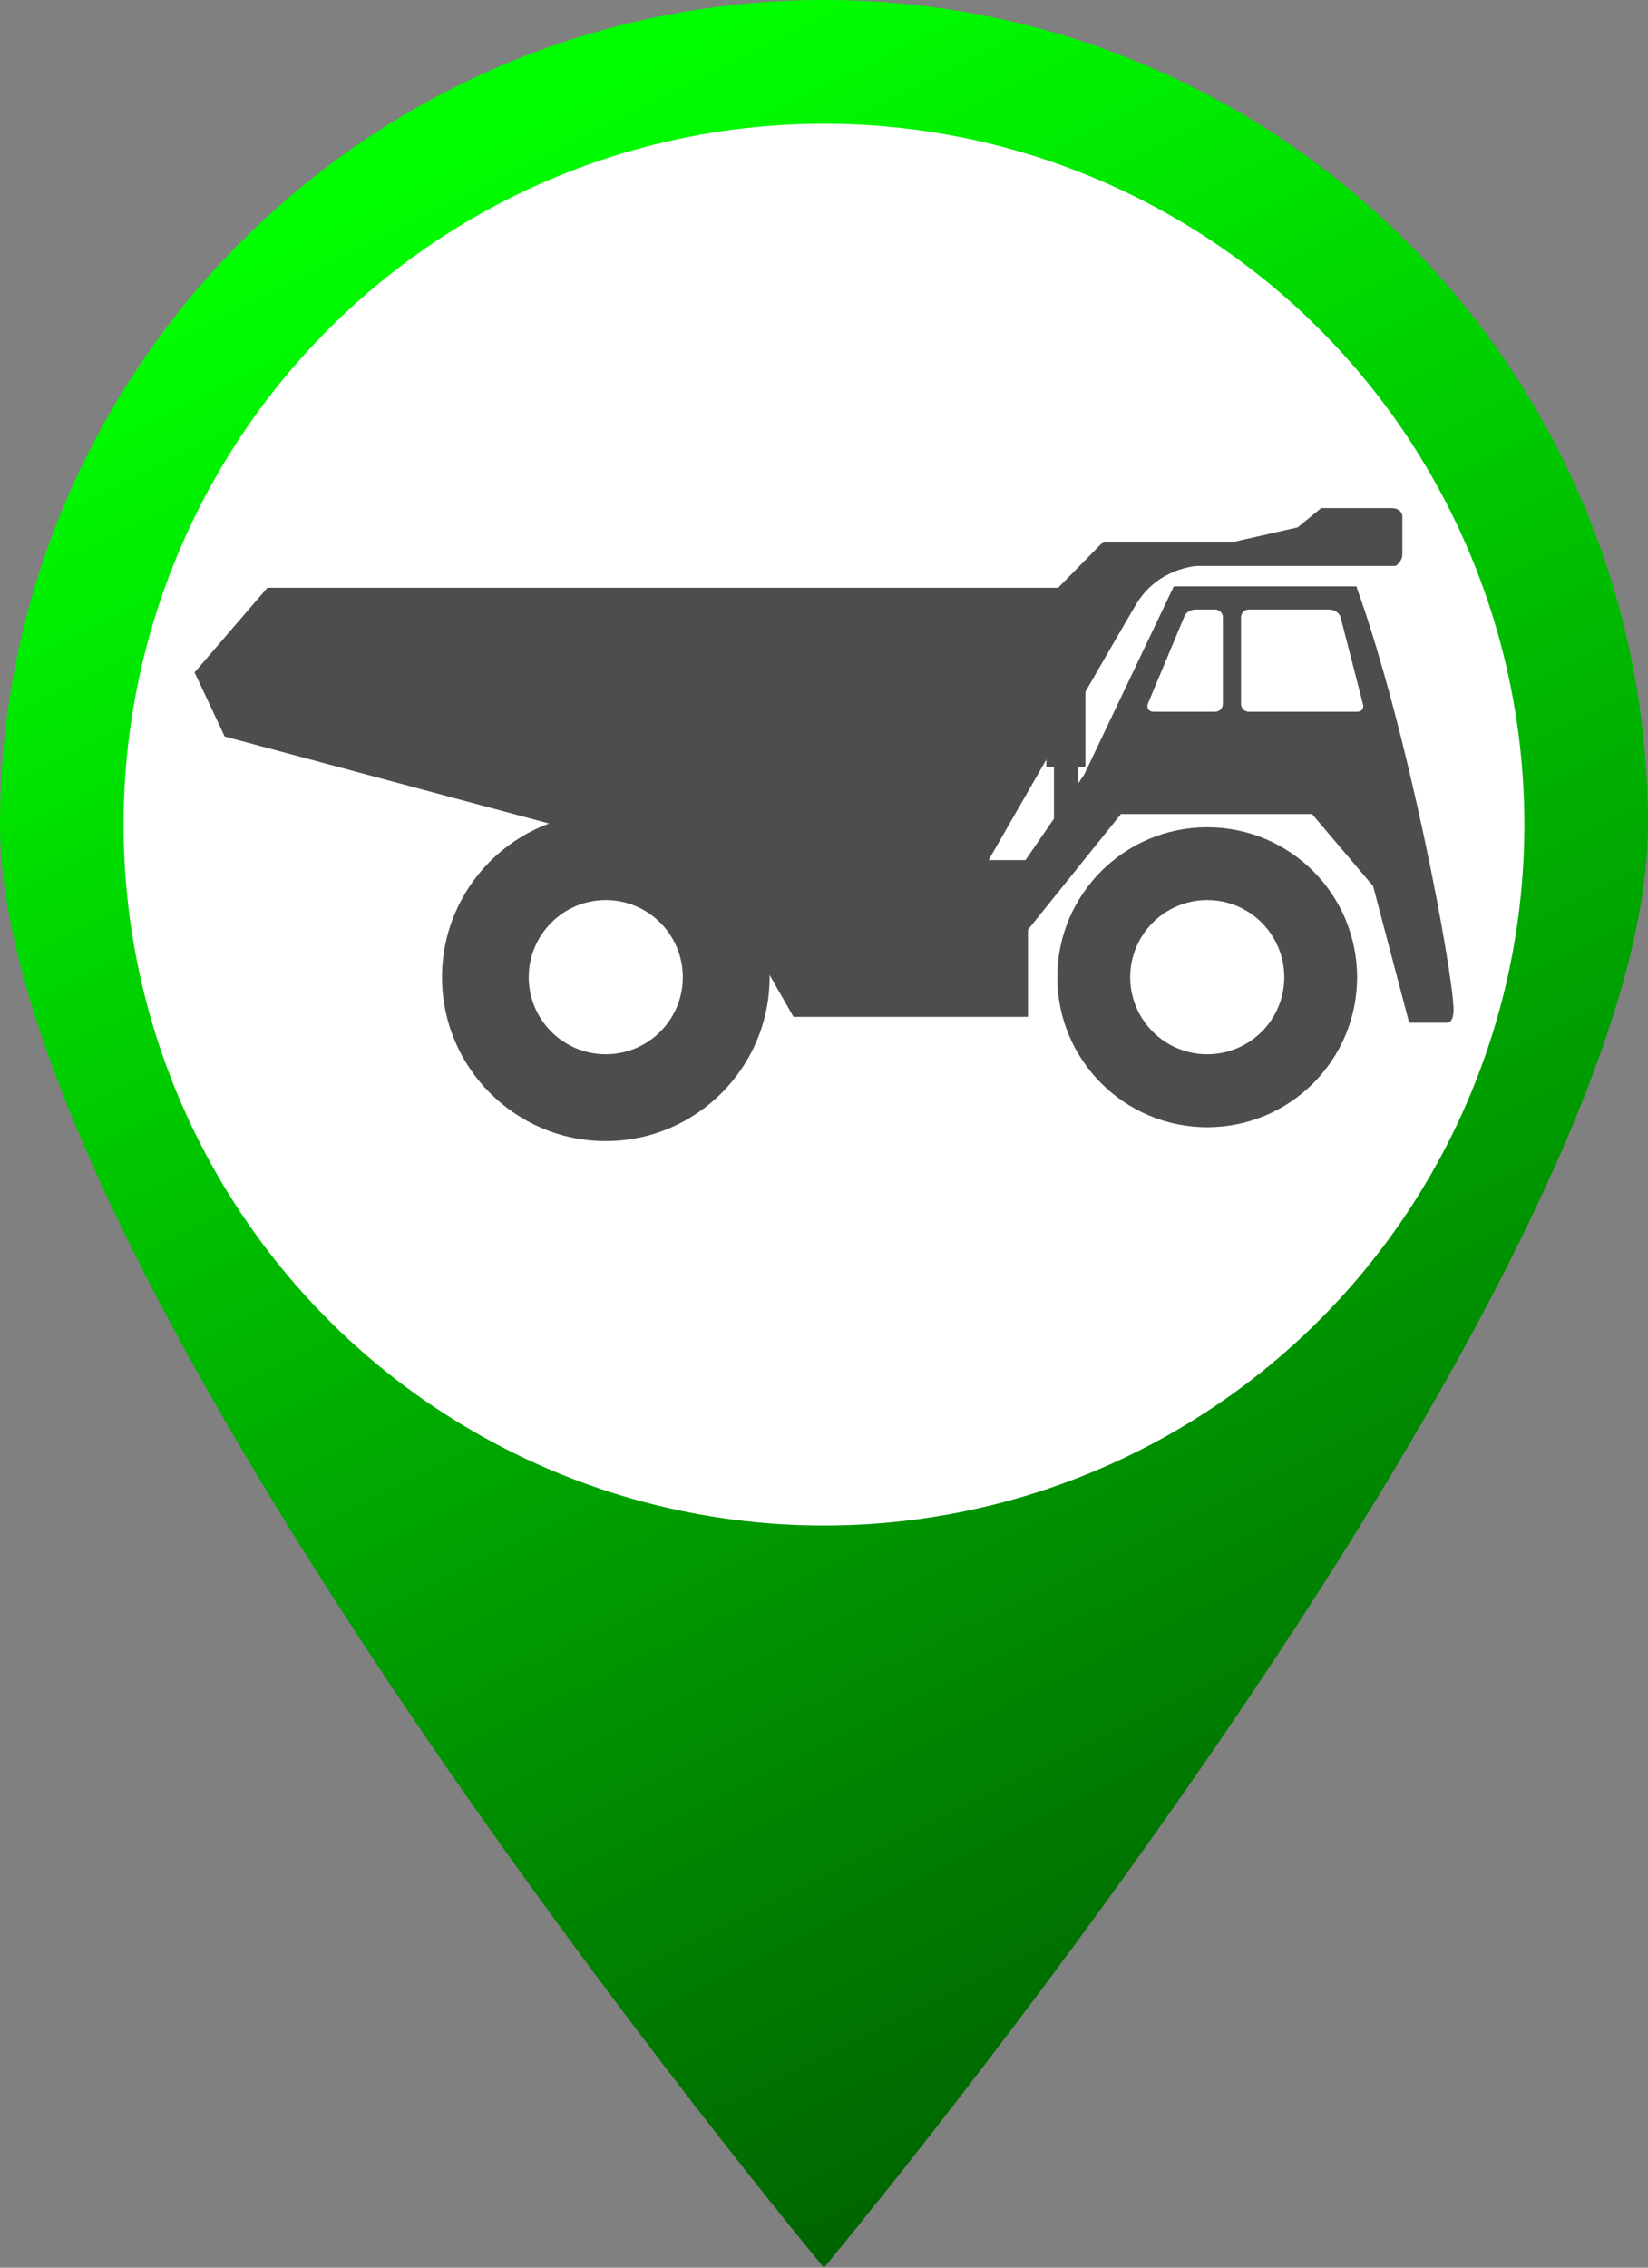
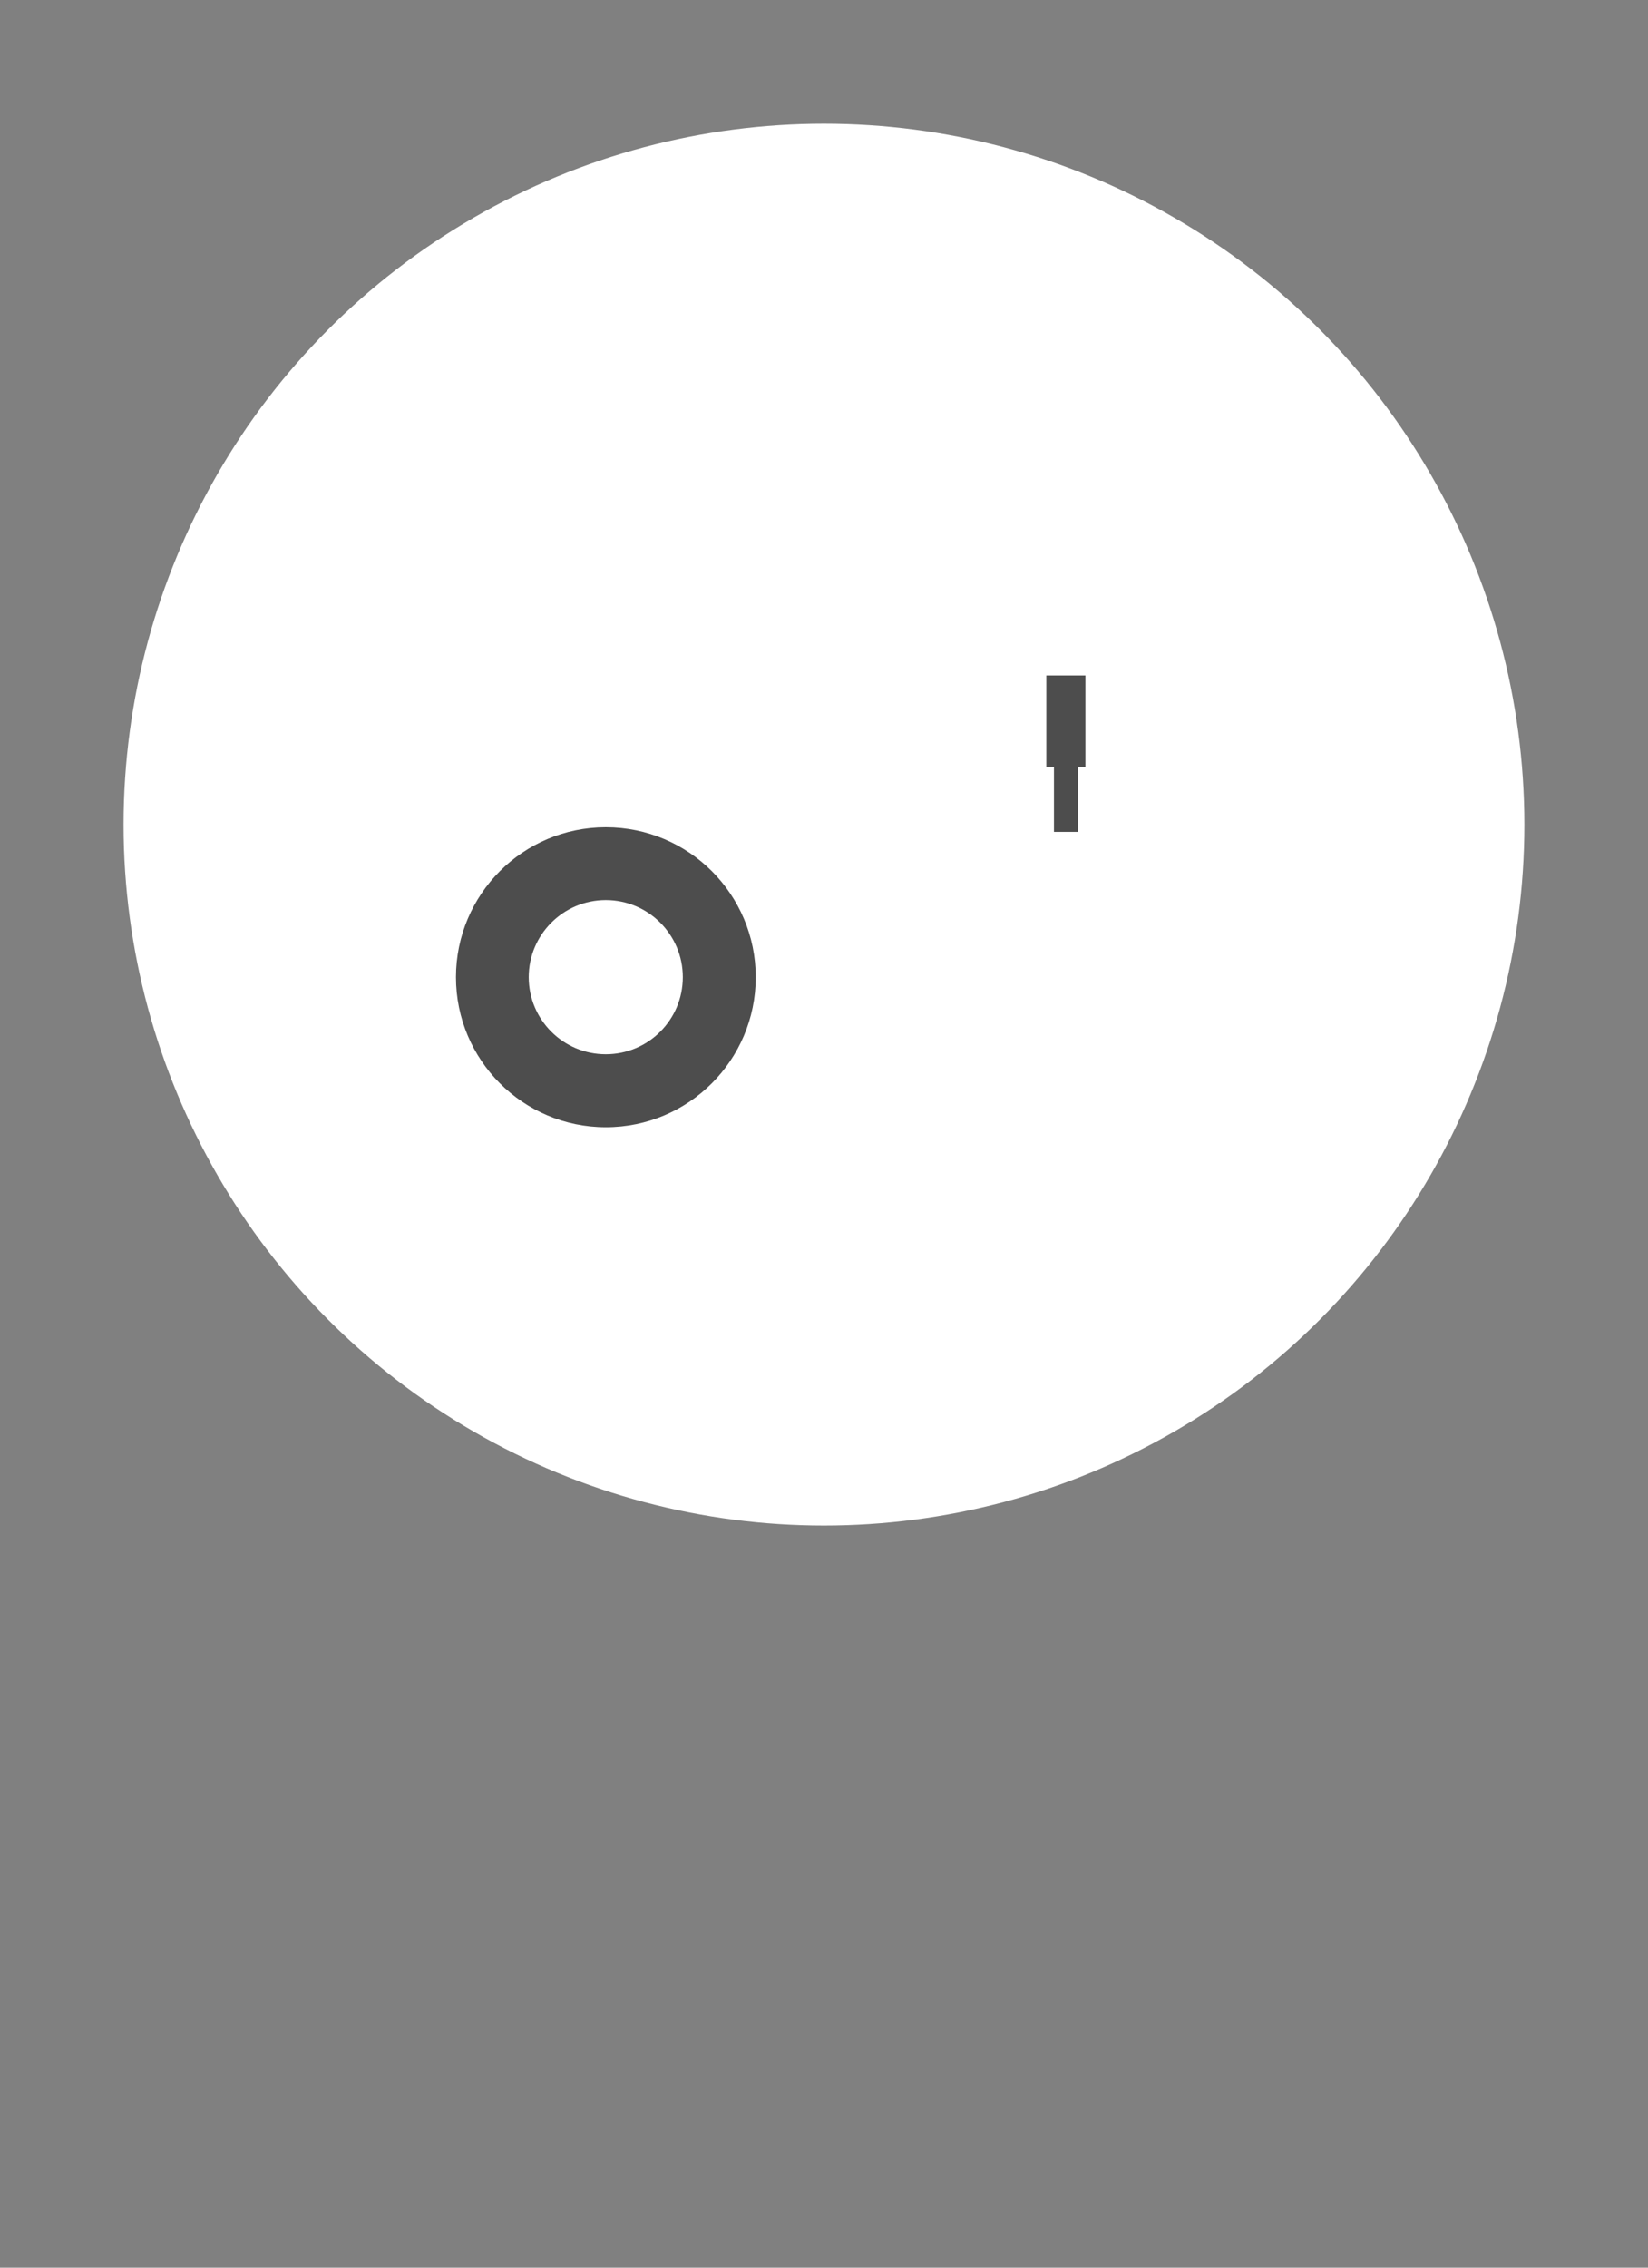
<svg xmlns="http://www.w3.org/2000/svg" version="1.1" x="0px" y="0px" width="32.727px" height="45px" viewBox="0 0 32.727 45" style="enable-background:new 0 0 32.727 45;" xml:space="preserve">
  <rect x="0" y="0" width="32.727" height="45" fill="#808080" stroke="none" />
  <g id="camionbenne-vert">
    <g>
      <g>
        <linearGradient id="SVGID_1_" gradientUnits="userSpaceOnUse" x1="9.806" y1="2.792" x2="28.971" y2="41.422">
          <stop offset="0" style="stop-color:#00FF00" />
          <stop offset="1" style="stop-color:#005B00" />
        </linearGradient>
-         <path style="fill:url(#SVGID_1_);" d="M32.727,16.364C32.727,25.4,16.363,45,16.363,45S0,25.4,0,16.364C0,7.327,7.326,0,16.363,0     S32.727,7.327,32.727,16.364z" />
        <circle style="fill:#FFFFFF;" cx="16.363" cy="16.364" r="13.909" />
      </g>
      <g>
-         <path style="fill:#4D4D4D;" d="M23.974,17.861c0.845,0,1.53,0.686,1.53,1.53c0,0.846-0.686,1.53-1.53,1.53     c-0.846,0-1.53-0.685-1.53-1.53C22.443,18.547,23.128,17.861,23.974,17.861z M20.997,19.392c0,1.644,1.333,2.977,2.977,2.977     s2.976-1.333,2.976-2.977s-1.332-2.976-2.976-2.976S20.997,17.748,20.997,19.392z" />
        <rect x="20.779" y="13.404" style="fill:#4D4D4D;" width="0.776" height="1.817" />
        <rect x="20.93" y="14.779" style="fill:#4D4D4D;" width="0.477" height="1.729" />
-         <path style="fill:#4D4D4D;" d="M26.935,11.636H23.31l-1.78,3.736l-1.165,1.696h-0.733c0,0,2.608-4.542,2.939-5.09     c0.433-0.715,1.207-0.748,1.207-0.748h3.938c0,0,0.133-0.083,0.133-0.233c0-0.149,0-0.765,0-0.765s-0.017-0.149-0.216-0.149     s-1.397,0-1.397,0l-0.466,0.382l-1.247,0.283h-2.611l-0.898,0.915H5.311l-1.447,1.68l0.598,1.272l9.585,2.569l1.711,2.994h4.656     v-1.729l1.847-2.296h3.794l1.213,1.431l0.716,2.711h0.765c0,0,0.123,0,0.116-0.282C28.847,19.264,27.982,14.546,26.935,11.636z      M24.285,13.968c0,0.087-0.07,0.156-0.156,0.156h-1.218c-0.105,0-0.144-0.078-0.117-0.156l0.718-1.716     c0.033-0.111,0.148-0.157,0.235-0.157h0.382c0.086,0,0.156,0.07,0.156,0.157V13.968z M26.948,14.124h-2.147     c-0.087,0-0.156-0.069-0.156-0.156v-1.716c0-0.087,0.069-0.157,0.156-0.157h1.588c0.086,0,0.202,0.046,0.234,0.157l0.442,1.716     C27.092,14.046,27.054,14.124,26.948,14.124z" />
        <g>
-           <path style="fill:#4D4D4D;" d="M12.03,22.644c-1.793,0-3.252-1.458-3.252-3.252c0-1.793,1.459-3.252,3.252-3.252      c1.794,0,3.253,1.459,3.253,3.252C15.283,21.186,13.824,22.644,12.03,22.644z M12.03,16.691c-1.488,0-2.7,1.212-2.7,2.7      c0,1.489,1.212,2.7,2.7,2.7c1.489,0,2.7-1.211,2.7-2.7C14.73,17.903,13.52,16.691,12.03,16.691z" />
-         </g>
+           </g>
        <path style="fill:#4D4D4D;" d="M12.03,17.861c0.846,0,1.53,0.686,1.53,1.53c0,0.846-0.685,1.53-1.53,1.53     c-0.845,0-1.53-0.685-1.53-1.53C10.5,18.547,11.186,17.861,12.03,17.861z M9.055,19.392c0,1.644,1.332,2.977,2.976,2.977     c1.645,0,2.977-1.333,2.977-2.977s-1.332-2.976-2.977-2.976C10.387,16.416,9.055,17.748,9.055,19.392z" />
      </g>
    </g>
  </g>
  <g id="Layer_1">
</g>
</svg>